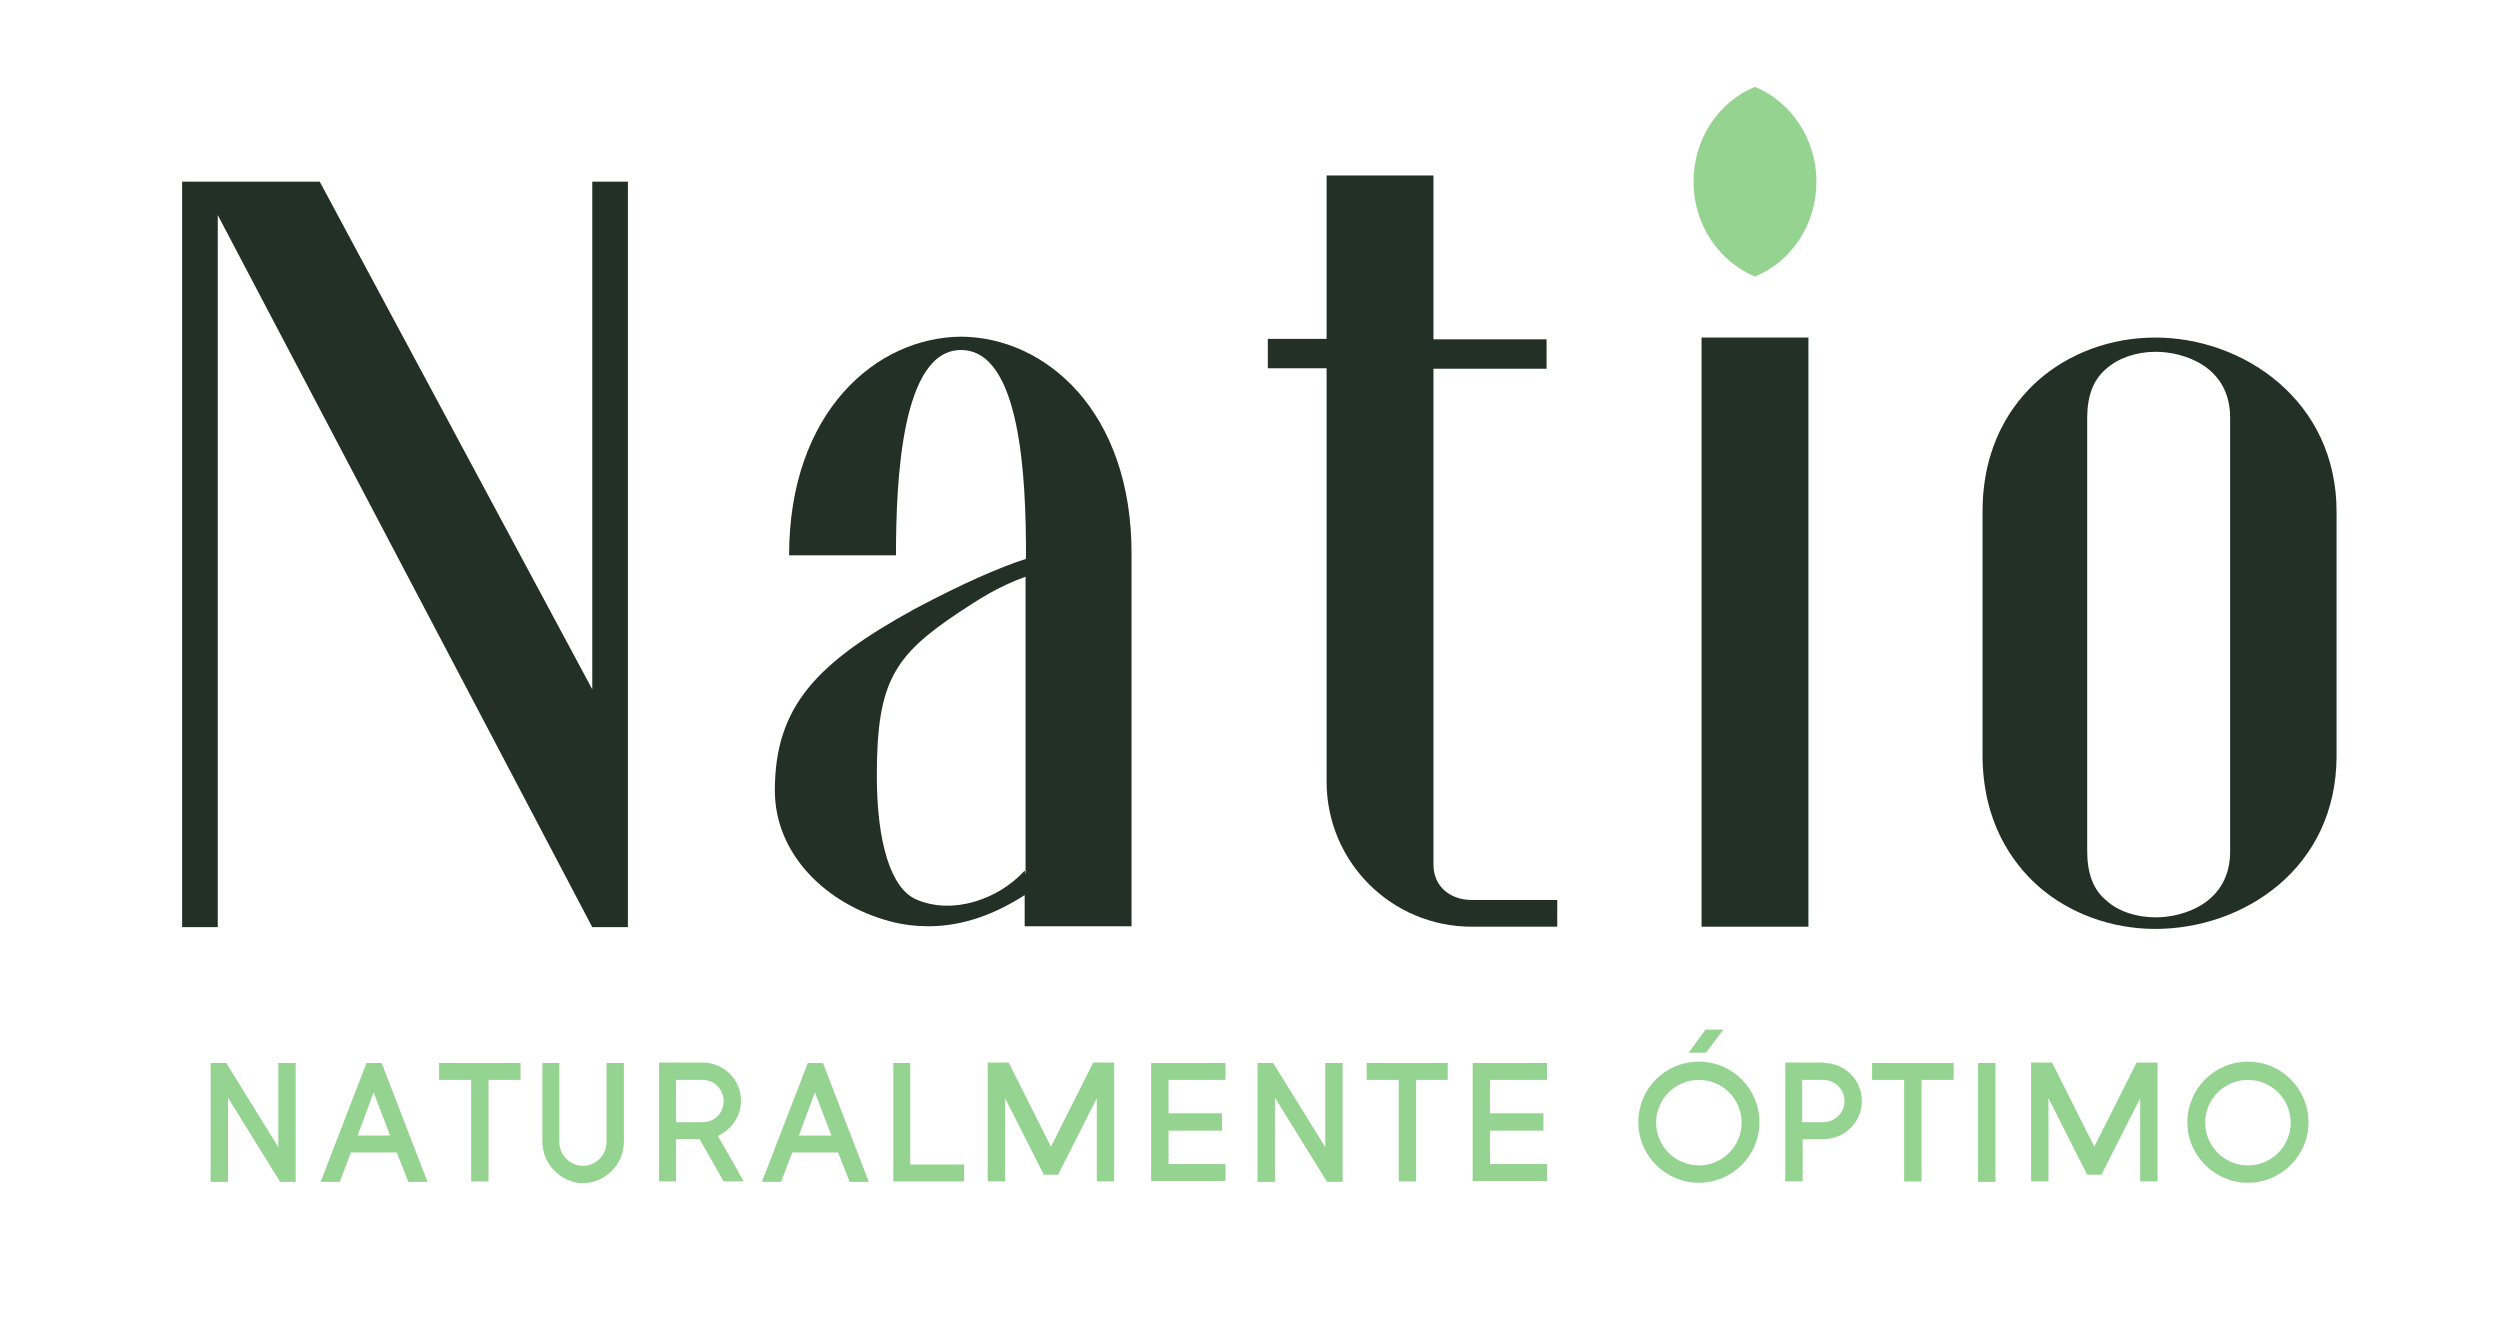
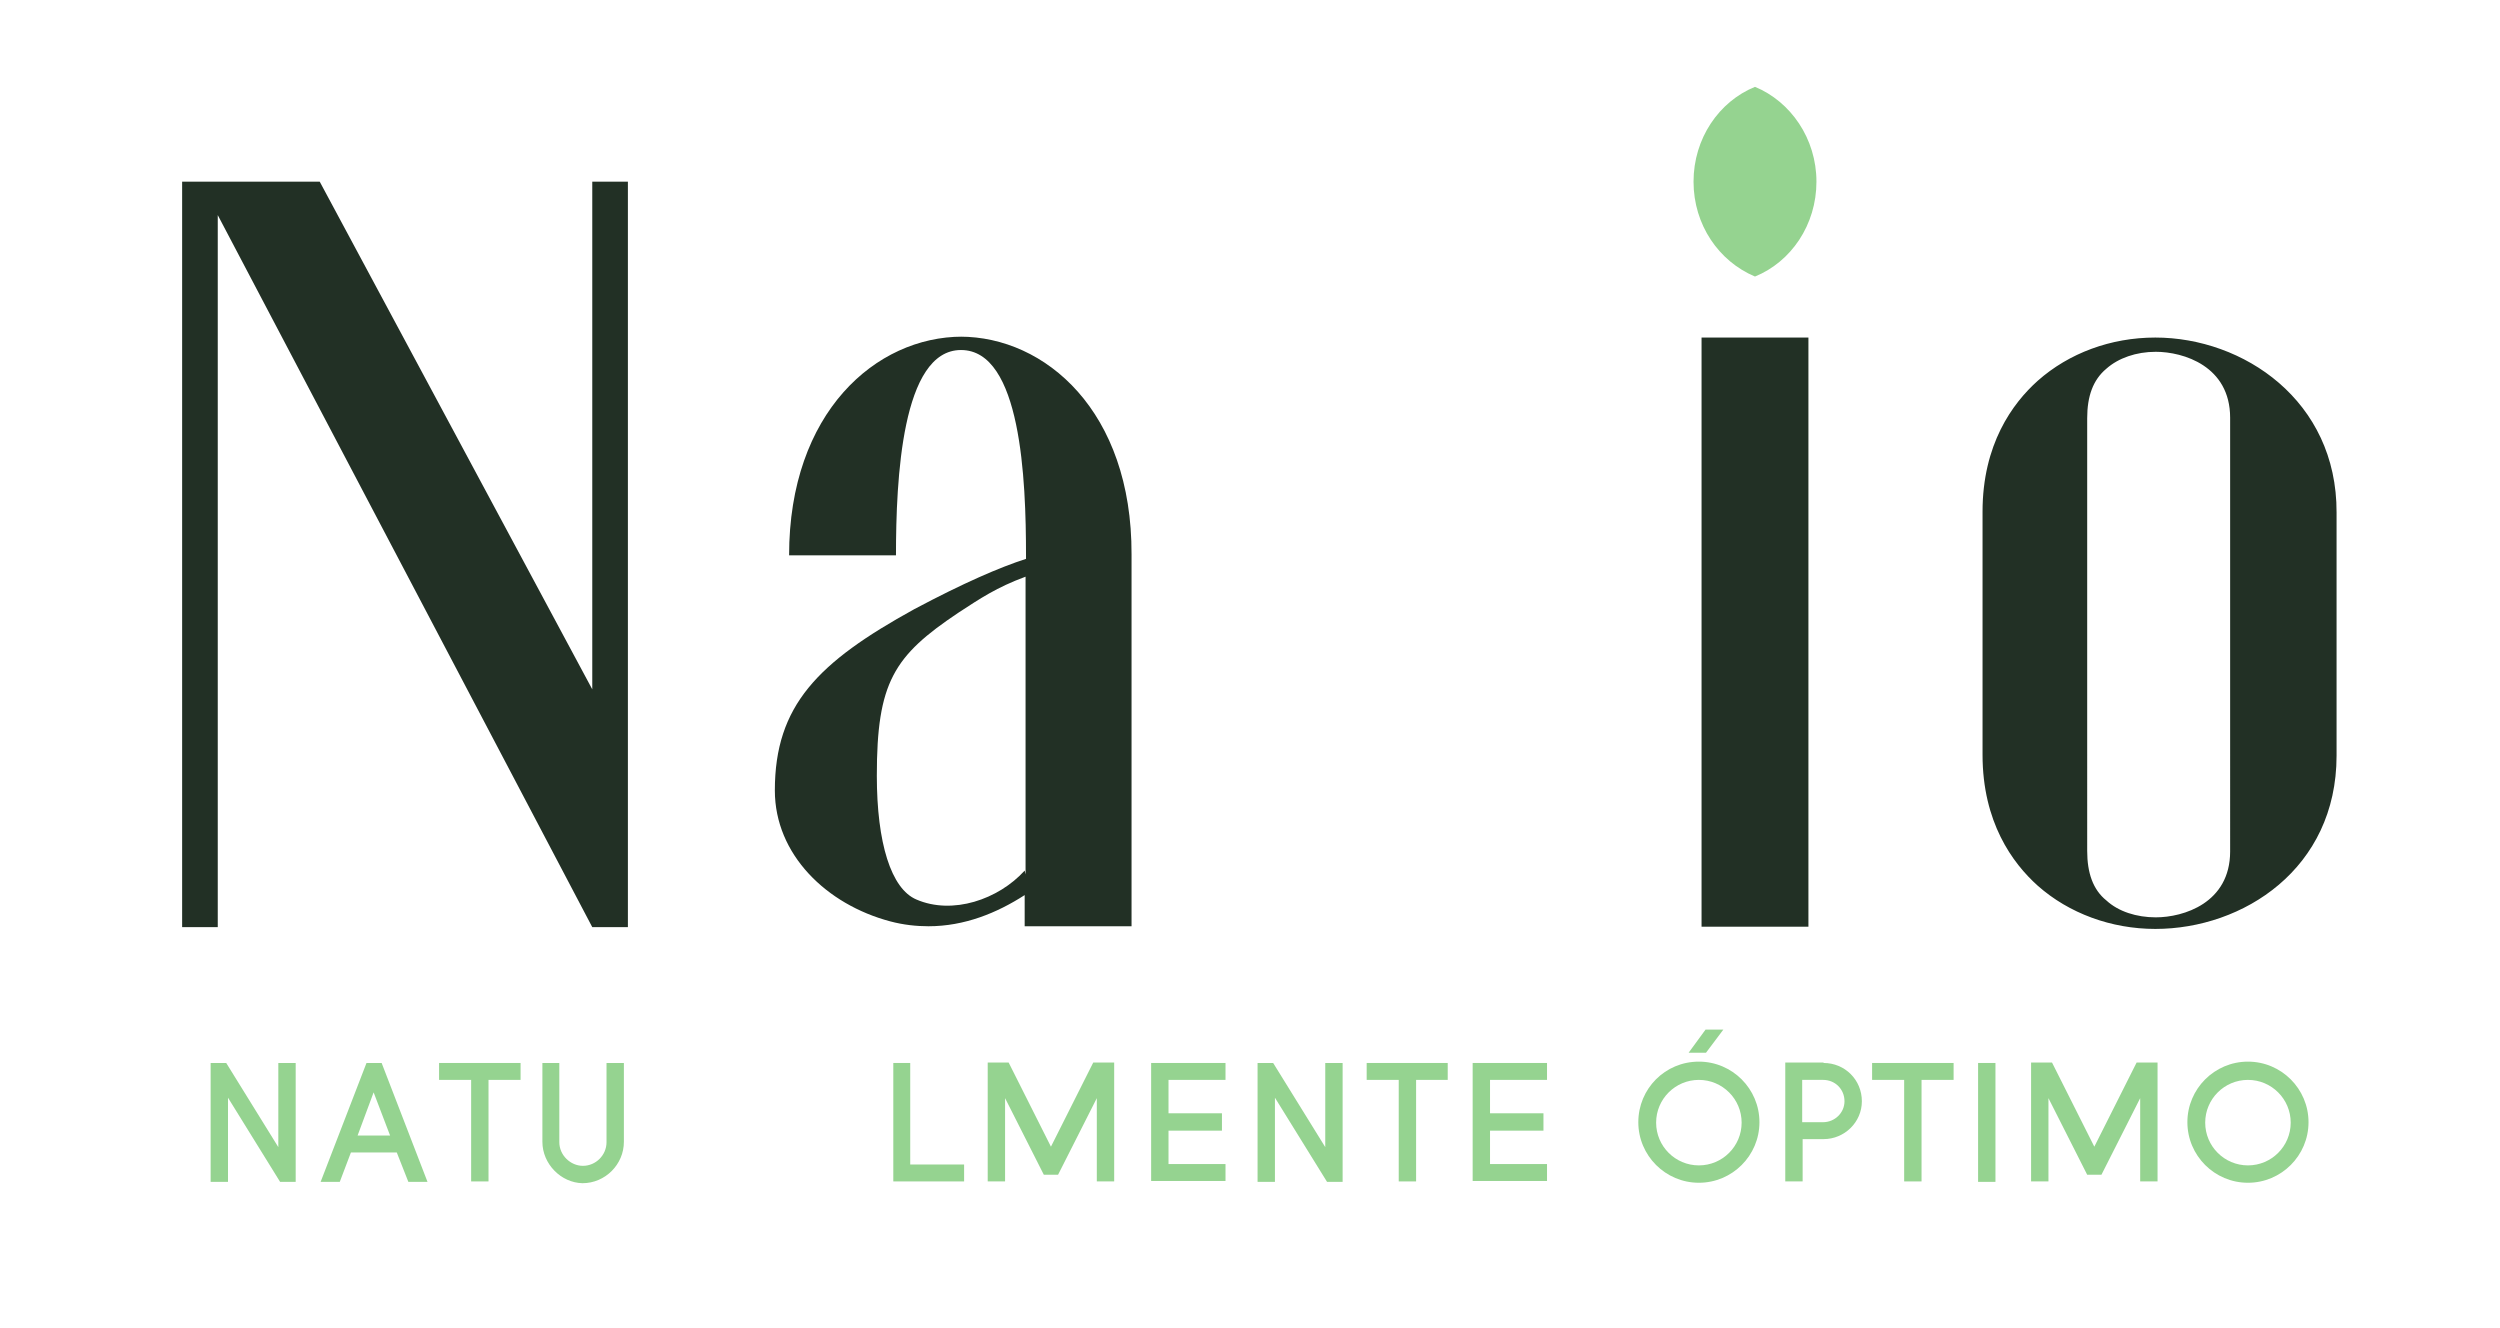
<svg xmlns="http://www.w3.org/2000/svg" version="1.1" id="Capa_1" x="0px" y="0px" viewBox="0 0 561.4 298.2" style="enable-background:new 0 0 561.4 298.2;" xml:space="preserve">
  <style type="text/css">
	.st0{fill:#95D390;}
	.st1{fill:#223025;}
</style>
  <g>
    <g>
      <g>
        <path class="st0" d="M51.2,246.5v18.9h-3.9v-26.7h3.5l11.7,18.9v-18.9h3.9v26.7h-3.5L51.2,246.5z" />
        <path class="st0" d="M89.1,258.8H78.8l-2.5,6.6H72l10.3-26.7h3.4L96,265.4h-4.3L89.1,258.8z M80.3,255h7.3l-3.7-9.7L80.3,255z" />
        <path class="st0" d="M98.7,238.7h18.2v3.8h-7.2v22.8h-3.9v-22.8h-7.2V238.7z" />
        <path class="st0" d="M121.8,256.4v-17.7h3.8v17.8c0,2.9,2.5,5.3,5.3,5.3c2.9,0,5.3-2.4,5.3-5.3v-17.8h3.9v17.7     c0,5.1-4.2,9.3-9.3,9.3C126,265.6,121.8,261.4,121.8,256.4z" />
-         <path class="st0" d="M151.8,255.8v9.5h-3.8v-26.7h9.8c4.7,0,8.6,3.8,8.6,8.6c0,3.5-2.2,6.5-5.2,7.9c0.2,0.4,0.5,0.8,0.7,1.2     c1.5,2.6,3.8,6.6,5.1,9h-4.5l-5.4-9.5H151.8z M151.8,252h6c2.7,0,4.7-2.1,4.7-4.7c0-2.7-2.1-4.8-4.7-4.8h-6V252z" />
-         <path class="st0" d="M188.2,258.8h-10.3l-2.5,6.6h-4.3l10.3-26.7h3.4l10.3,26.7h-4.3L188.2,258.8z M179.4,255h7.3l-3.7-9.7     L179.4,255z" />
        <path class="st0" d="M200.6,238.7h3.8v22.8h12.1v3.8h-15.9V238.7z" />
        <path class="st0" d="M234.4,263.8l-8.7-17.2v18.7h-3.9v-26.7h4.7l9.5,18.9l9.5-18.9h4.7v26.7h-3.9v-18.7l-8.7,17.2H234.4z" />
        <path class="st0" d="M258.5,238.7h16.7v3.8h-12.8v7.5h12v3.9h-12v7.5h12.8v3.8h-16.7V238.7z" />
        <path class="st0" d="M286.3,246.5v18.9h-3.9v-26.7h3.5l11.7,18.9v-18.9h3.9v26.7H298L286.3,246.5z" />
        <path class="st0" d="M306.9,238.7h18.2v3.8H318v22.8h-3.9v-22.8h-7.2V238.7z" />
        <path class="st0" d="M330.7,238.7h16.7v3.8h-12.8v7.5h12v3.9h-12v7.5h12.8v3.8h-16.7V238.7z" />
      </g>
      <path class="st0" d="M381.5,238.4c7.5,0,13.6,6.1,13.6,13.6s-6.1,13.6-13.6,13.6c-7.5,0-13.6-6.1-13.6-13.6    S373.9,238.4,381.5,238.4z M381.5,261.7c5.3,0,9.6-4.3,9.6-9.6s-4.3-9.6-9.6-9.6c-5.3,0-9.6,4.3-9.6,9.6S376.2,261.7,381.5,261.7z     M383.1,236.4h-3.9l3.8-5.2h4L383.1,236.4z" />
      <path class="st0" d="M409.5,238.7c4.8,0,8.6,3.8,8.6,8.6c0,4.7-3.9,8.5-8.6,8.5h-4.7v9.5h-3.9v-26.7H409.5z M404.7,242.5v9.5h4.7    c2.6,0,4.8-2.1,4.8-4.7c0-2.7-2.1-4.8-4.8-4.8H404.7z" />
      <path class="st0" d="M420.5,238.7h18.2v3.8h-7.2v22.8h-3.9v-22.8h-7.2V238.7z" />
      <path class="st0" d="M444.2,238.7h3.9v26.7h-3.9V238.7z" />
      <path class="st0" d="M468.7,263.8l-8.7-17.2v18.7h-3.9v-26.7h4.7l9.5,18.9l9.5-18.9h4.7v26.7h-3.9v-18.7l-8.7,17.2H468.7z" />
      <path class="st0" d="M504.8,238.4c7.5,0,13.6,6.1,13.6,13.6s-6.1,13.6-13.6,13.6s-13.6-6.1-13.6-13.6S497.3,238.4,504.8,238.4z     M504.8,261.7c5.3,0,9.6-4.3,9.6-9.6s-4.3-9.6-9.6-9.6c-5.3,0-9.6,4.3-9.6,9.6S499.5,261.7,504.8,261.7z" />
    </g>
    <g>
      <polygon class="st1" points="133,154.8 71.8,40.8 40.9,40.8 40.9,208.2 48.9,208.2 48.9,48.3 133,208.2 141,208.2 141,40.8     133,40.8   " />
      <path class="st1" d="M215.6,75.6l0.5,0c-19.4,0-38.9,17-38.9,49.1h24c0-17,1.3-46.1,14.6-46.1c13.5,0,14.6,29.1,14.6,46.1v0.8    c-5.9,1.9-14,5.4-25.1,11.3c-21.6,11.9-31.3,21.6-31.3,40.7c0,14.4,11.6,25.6,25.9,29.4c3,0.8,5.9,1.1,8.6,1.1    c8.1,0,15.4-3,21.6-7v7h24v-83.5C254.2,92.3,234.7,75.6,215.6,75.6z M230.4,196.8l-0.3-1.3c-5.9,6.5-16.2,10-24.3,6.5    c-5.7-2.4-8.9-12.7-8.9-27.8c0-21,3.8-26.9,18.3-36.6c4.9-3.2,8.6-5.7,15.1-8.1V196.8z" />
-       <path class="st1" d="M321.9,194.2V82.8h25.4v-6.6h-25.4V39.4h-24v36.7h-13.2v6.6h13.2v92.8c0,18.1,14.6,32.6,32.6,32.6h19.2v-6    h-19.2C325.7,202.1,321.9,199.1,321.9,194.2z" />
      <rect x="382.1" y="75.8" class="st1" width="24" height="132.3" />
      <path class="st1" d="M484,75.8c-10,0-19.4,3.5-26.4,9.7c-5.7,5.1-12.4,14.3-12.4,29.4v54.6c0,15.1,6.7,24.3,12.4,29.4    c7,6.2,16.5,9.7,26.4,9.7c19.7,0,40.7-13.5,40.7-38.9v-54.6C524.8,89.9,503.7,75.8,484,75.8z M500.8,191.2    c0,11.6-10.5,14.8-16.7,14.8c-4.3,0-8.4-1.3-11.1-3.8c-3-2.4-4.3-6.2-4.3-11.1V93.9c0-4.9,1.3-8.6,4.3-11.1    c2.7-2.4,6.7-3.8,11.1-3.8c6.2,0,16.7,3.2,16.7,14.8V191.2z" />
      <path class="st0" d="M394.1,19.5c-8.1,3.3-13.8,11.6-13.8,21.3c0,9.7,5.7,17.9,13.8,21.3c8.1-3.3,13.8-11.6,13.8-21.3    C407.9,31.1,402.1,22.8,394.1,19.5z" />
    </g>
  </g>
</svg>